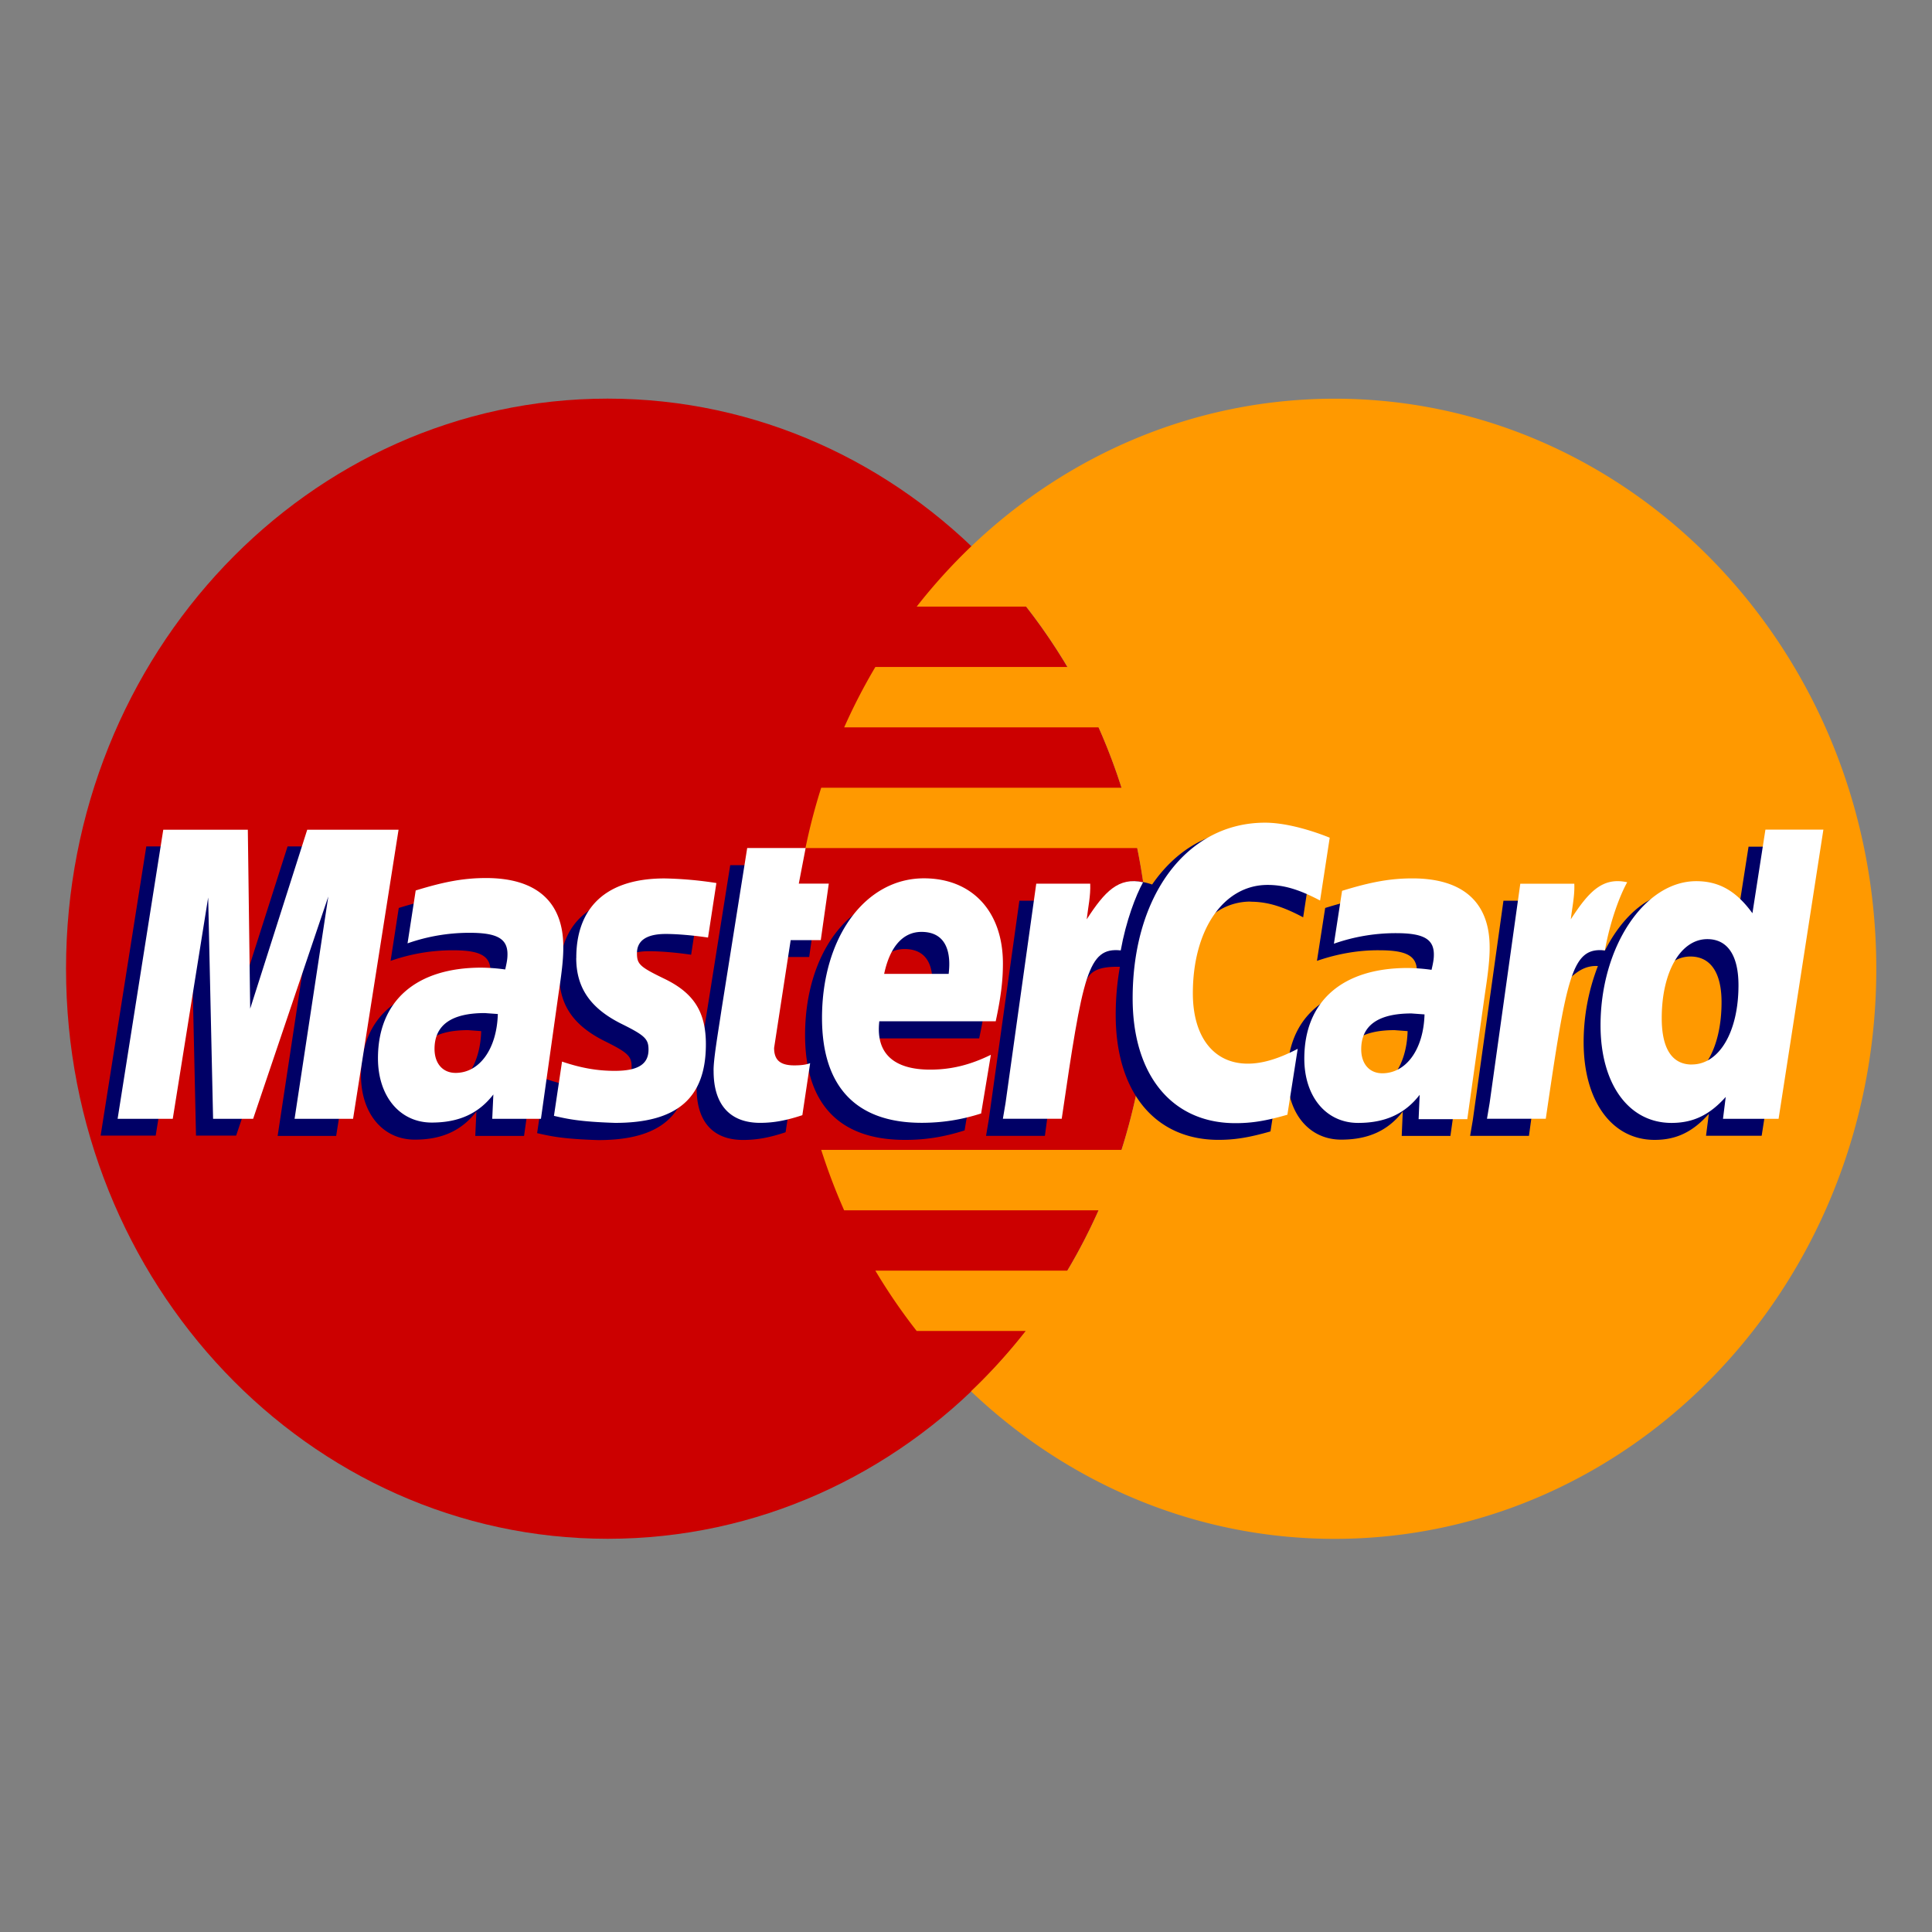
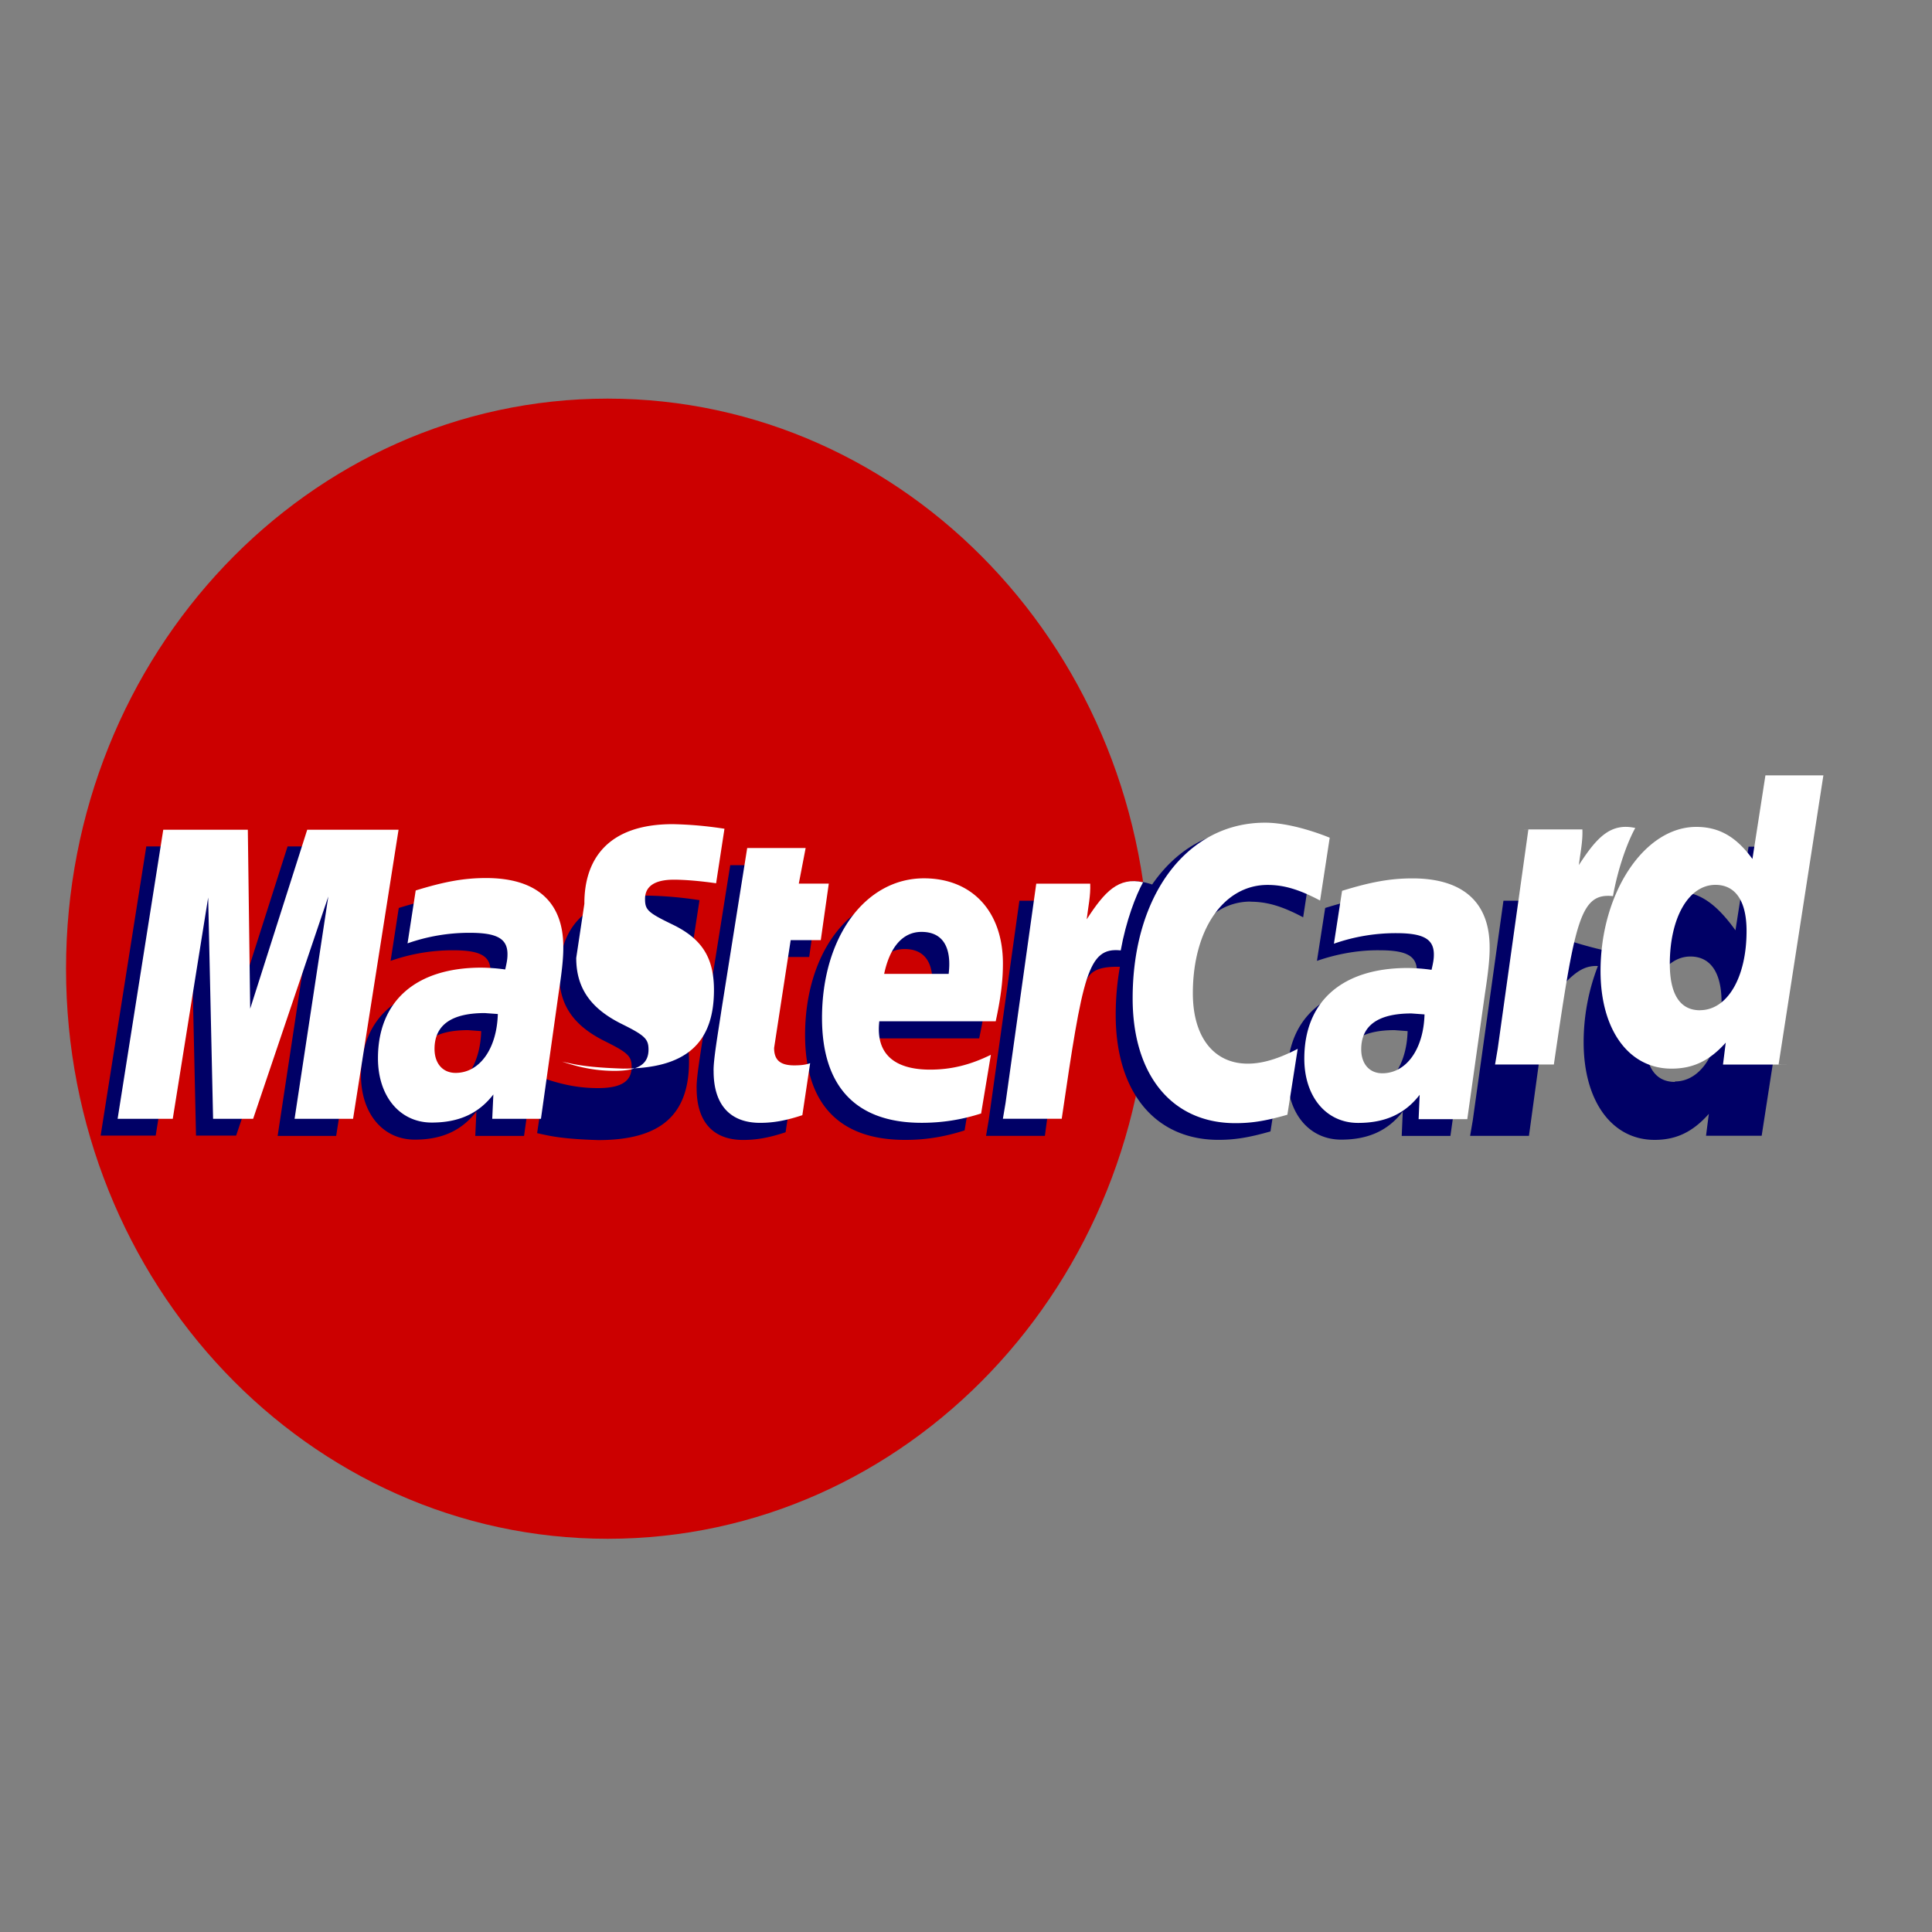
<svg xmlns="http://www.w3.org/2000/svg" width="55" height="55">
  <rect width="100%" height="100%" fill="#808080" stroke="none" />
  <g fill-rule="evenodd">
    <path d="M32.722 27.578c0 8.963-6.904 16.228-15.42 16.228S1.88 36.54 1.88 27.578s6.904-16.23 15.42-16.23 15.42 7.266 15.42 16.23" fill="#c00" />
-     <path d="M38.005 11.35c-3.985 0-7.615 1.59-10.352 4.2-.557.532-1.077 1.106-1.556 1.718h3.116a16.6 16.6 0 0 1 1.176 1.719H24.92c-.327.552-.624 1.125-.888 1.72h7.243a16.66 16.66 0 0 1 .653 1.718h-8.55a16.81 16.81 0 0 0-.448 1.718h9.445a17.17 17.17 0 0 1 .347 3.437 17 17 0 0 1-.794 5.155h-8.55c.188.588.406 1.162.653 1.72h7.244c-.265.592-.56 1.166-.89 1.718H24.92c.357.6.75 1.173 1.176 1.717H29.2c-.48.612-1 1.187-1.558 1.718 2.737 2.6 6.367 4.2 10.352 4.2 8.516 0 15.42-7.265 15.42-16.228s-6.904-16.23-15.42-16.23" fill="#f90" />
    <g fill="#006">
      <path d="M13.7 29.354l-.374-.028c-.95 0-1.43.343-1.43 1.02 0 .417.234.682.6.682.682 0 1.174-.684 1.203-1.673zm1.218 2.983H13.53l.032-.694c-.423.548-.988.8-1.755.8-.907 0-1.53-.745-1.53-1.828 0-1.63 1.082-2.58 2.94-2.58a5.43 5.43 0 0 1 .683.052c.052-.22.065-.315.065-.435 0-.443-.3-.6-1.073-.6a5.34 5.34 0 0 0-1.772.302l.232-1.506c.834-.258 1.384-.354 2.003-.354 1.438 0 2.2.68 2.198 1.963.003.345-.05.768-.135 1.327l-.5 3.555zm-5.338 0H7.904L8.864 26l-2.142 6.328H5.58l-.14-6.292-1.008 6.292H2.865l1.3-8.232h2.407l.145 4.607 1.47-4.607h2.677l-1.294 8.24m30.503-2.982l-.373-.028c-.95 0-1.43.343-1.43 1.02 0 .417.233.682.6.682.682 0 1.173-.684 1.202-1.673zm1.218 2.983h-1.387l.03-.694c-.423.548-.987.8-1.754.8-.908 0-1.53-.745-1.53-1.828 0-1.63 1.082-2.58 2.94-2.58a5.43 5.43 0 0 1 .682.052c.052-.22.065-.315.065-.435 0-.443-.3-.6-1.073-.6-.82-.008-1.494.206-1.773.302l.234-1.506c.833-.258 1.384-.354 2.002-.354 1.44 0 2.2.68 2.198 1.963.003.345-.05.768-.135 1.327l-.5 3.555zm-18.933-.102c-.458.152-.815.217-1.203.217-.856 0-1.323-.518-1.323-1.47-.012-.296.123-1.074.23-1.784l.726-4.568h1.664l-.194 1.013h1.005l-.227 1.6h-1l-.472 3.07c0 .345.175.496.573.496.2 0 .338-.02.45-.063l-.222 1.48" />
      <path d="M27.46 32.18c-.572.184-1.123.274-1.707.27-1.863-.002-2.834-1.026-2.834-2.986 0-2.288 1.235-3.973 2.913-3.973 1.372 0 2.248.943 2.248 2.422 0 .492-.06.97-.205 1.647H24.56c-.112.97.478 1.375 1.447 1.375a3.78 3.78 0 0 0 1.73-.421l-.277 1.665zm-.935-3.968c.01-.14.176-1.195-.775-1.195-.53 0-.9.425-1.062 1.195h1.837zm-10.602-.452c0 .846.4 1.43 1.275 1.87.678.336.783.435.783.74 0 .417-.3.606-.96.606-.5 0-.964-.083-1.5-.265l-.23 1.547c.38.086.72.167 1.742.198 1.766 0 2.582-.708 2.582-2.237 0-.92-.34-1.46-1.18-1.866-.702-.34-.783-.415-.783-.727 0-.362.28-.547.82-.547.33 0 .777.037 1.203.1l.238-1.553a10.97 10.97 0 0 0-1.473-.13c-1.873 0-2.52 1.03-2.515 2.266m19.677-2.092c.465 0 .9.127 1.496.444l.274-1.787c-.246-.102-1.1-.697-1.84-.697-1.12 0-2.068.586-2.733 1.55-.972-.338-1.372.346-1.86 1.028l-.435.106c.033-.224.063-.447.053-.673H29.02l-.873 6.244-.076.45h1.675l.525-3.964.63-.368c.095-.37.4-.494.98-.48a7.88 7.88 0 0 0-.119 1.372c0 2.2 1.124 3.554 2.926 3.554.464 0 .863-.064 1.48-.24l.293-1.876c-.555.287-1 .422-1.422.422-.973 0-1.562-.756-1.562-2.006 0-1.813.875-3.083 2.126-3.083m14.174-1.56l-.372 2.378c-.457-.634-.95-1.093-1.598-1.093-.845 0-1.613.674-2.117 1.667-.7-.153-1.426-.414-1.426-.414v.006l.074-1.008H42.8l-.872 6.244-.077.45h1.675l.526-3.847c.573-.545.86-1.02 1.437-.988a6 6 0 0 0-.406 2.172c0 1.673.804 2.777 2.02 2.777.614 0 1.084-.223 1.544-.74l-.08.623h1.584l1.275-8.23h-1.65zM47.682 30.8c-.57 0-.858-.444-.858-1.32 0-1.315.54-2.25 1.298-2.25.575 0 .887.46.887 1.3 0 1.327-.548 2.257-1.327 2.257z" />
    </g>
    <g fill="#fff">
      <path d="M10.06 31.85H8.386l.96-6.328-2.14 6.328h-1.14l-.14-6.3-1.008 6.3h-1.57l1.3-8.23h2.407l.067 5.095 1.624-5.095h2.6l-1.295 8.23m4.123-2.983l-.374-.027c-.95 0-1.43.342-1.43 1.02 0 .416.234.683.6.683.682 0 1.173-.683 1.202-1.674zM15.4 31.85h-1.387l.032-.693c-.423.548-.988.8-1.755.8-.907 0-1.53-.747-1.53-1.83 0-1.63 1.082-2.58 2.94-2.58a5.13 5.13 0 0 1 .682.052c.052-.222.065-.316.065-.436 0-.443-.3-.608-1.073-.608a5.31 5.31 0 0 0-1.772.3l.232-1.505c.834-.257 1.384-.354 2.004-.354 1.438 0 2.2.68 2.198 1.963.003.344-.05.77-.135 1.327l-.5 3.554zm22.454-8l-.274 1.786c-.598-.316-1.03-.444-1.495-.444-1.25 0-2.127 1.27-2.127 3.084 0 1.25.6 2.004 1.563 2.004.412 0 .868-.134 1.422-.422l-.294 1.876c-.616.177-1.015.24-1.48.24-1.803 0-2.925-1.364-2.925-3.554 0-2.943 1.552-5 3.77-5 .73 0 1.594.326 1.84.428m2.7 5.03l-.373-.027c-.948 0-1.43.342-1.43 1.02 0 .416.234.683.6.683.682 0 1.174-.683 1.202-1.674zm1.218 2.982h-1.387l.03-.693c-.423.548-.988.8-1.754.8-.908 0-1.53-.747-1.53-1.83 0-1.63 1.08-2.58 2.94-2.58a5.13 5.13 0 0 1 .682.052c.052-.222.066-.316.066-.436 0-.443-.3-.608-1.073-.608a5.32 5.32 0 0 0-1.772.3l.232-1.505c.834-.257 1.384-.354 2.003-.354 1.438 0 2.2.68 2.198 1.963.003.344-.05.77-.135 1.327l-.5 3.554zm-18.932-.113c-.458.152-.815.218-1.202.218-.856 0-1.323-.518-1.323-1.47-.012-.297.124-1.074.23-1.785l.726-4.568h1.664l-.195 1.013h.854l-.228 1.608h-.857l-.472 3.07c0 .346.176.496.574.496.2 0 .338-.02.452-.063l-.222 1.482" />
-       <path d="M27.943 31.694c-.572.185-1.124.27-1.708.27-1.863-.001-2.834-1.026-2.834-2.986 0-2.3 1.235-3.974 2.9-3.974 1.373 0 2.25.943 2.25 2.424 0 .5-.06.97-.205 1.646h-3.314c-.112.97.48 1.376 1.446 1.376.595 0 1.133-.13 1.73-.422l-.277 1.666zm-.936-3.97c.01-.14.176-1.195-.774-1.195-.53 0-.9.426-1.063 1.195h1.838zm-10.603-.454c0 .847.4 1.43 1.275 1.87.678.335.783.435.783.74 0 .417-.3.605-.962.605-.5 0-.964-.082-1.5-.264l-.23 1.545c.38.087.72.167 1.742.2 1.767 0 2.583-.708 2.583-2.237 0-.92-.342-1.46-1.18-1.865-.702-.34-.782-.415-.782-.728 0-.362.278-.548.82-.548.328 0 .777.04 1.203.102l.238-1.552a10.81 10.81 0 0 0-1.473-.131c-1.873 0-2.52 1.03-2.515 2.266m34.228 4.577H49.05l.078-.623c-.46.516-.93.74-1.544.74-1.217 0-2.02-1.104-2.02-2.778 0-2.227 1.248-4.104 2.724-4.104.65 0 1.14.28 1.6.913l.37-2.38h1.65l-1.275 8.23zm-2.47-1.547c.78 0 1.327-.93 1.327-2.255 0-.85-.312-1.313-.887-1.313-.76 0-1.298.933-1.298 2.25 0 .876.3 1.32.858 1.32zm-4.884-5.148l-.873 6.244-.076.45h1.674c.6-4.094.743-4.893 1.683-4.793.15-.838.428-1.57.635-1.94-.7-.154-1.093.263-1.606 1.056.04-.343.115-.675.1-1.015H43.28" />
+       <path d="M27.943 31.694c-.572.185-1.124.27-1.708.27-1.863-.001-2.834-1.026-2.834-2.986 0-2.3 1.235-3.974 2.9-3.974 1.373 0 2.25.943 2.25 2.424 0 .5-.06.97-.205 1.646h-3.314c-.112.97.48 1.376 1.446 1.376.595 0 1.133-.13 1.73-.422l-.277 1.666zm-.936-3.97c.01-.14.176-1.195-.774-1.195-.53 0-.9.426-1.063 1.195h1.838zm-10.603-.454c0 .847.4 1.43 1.275 1.87.678.335.783.435.783.74 0 .417-.3.605-.962.605-.5 0-.964-.082-1.5-.264c.38.087.72.167 1.742.2 1.767 0 2.583-.708 2.583-2.237 0-.92-.342-1.46-1.18-1.865-.702-.34-.782-.415-.782-.728 0-.362.278-.548.82-.548.328 0 .777.04 1.203.102l.238-1.552a10.81 10.81 0 0 0-1.473-.131c-1.873 0-2.52 1.03-2.515 2.266m34.228 4.577H49.05l.078-.623c-.46.516-.93.74-1.544.74-1.217 0-2.02-1.104-2.02-2.778 0-2.227 1.248-4.104 2.724-4.104.65 0 1.14.28 1.6.913l.37-2.38h1.65l-1.275 8.23zm-2.47-1.547c.78 0 1.327-.93 1.327-2.255 0-.85-.312-1.313-.887-1.313-.76 0-1.298.933-1.298 2.25 0 .876.3 1.32.858 1.32zm-4.884-5.148l-.873 6.244-.076.45h1.674c.6-4.094.743-4.893 1.683-4.793.15-.838.428-1.57.635-1.94-.7-.154-1.093.263-1.606 1.056.04-.343.115-.675.1-1.015H43.28" />
      <path d="M29.5 25.155l-.874 6.244-.076.45h1.675c.6-4.094.743-4.893 1.68-4.793.15-.838.43-1.57.636-1.94-.7-.154-1.093.263-1.605 1.056.04-.343.115-.675.1-1.015H29.5" />
    </g>
  </g>
</svg>